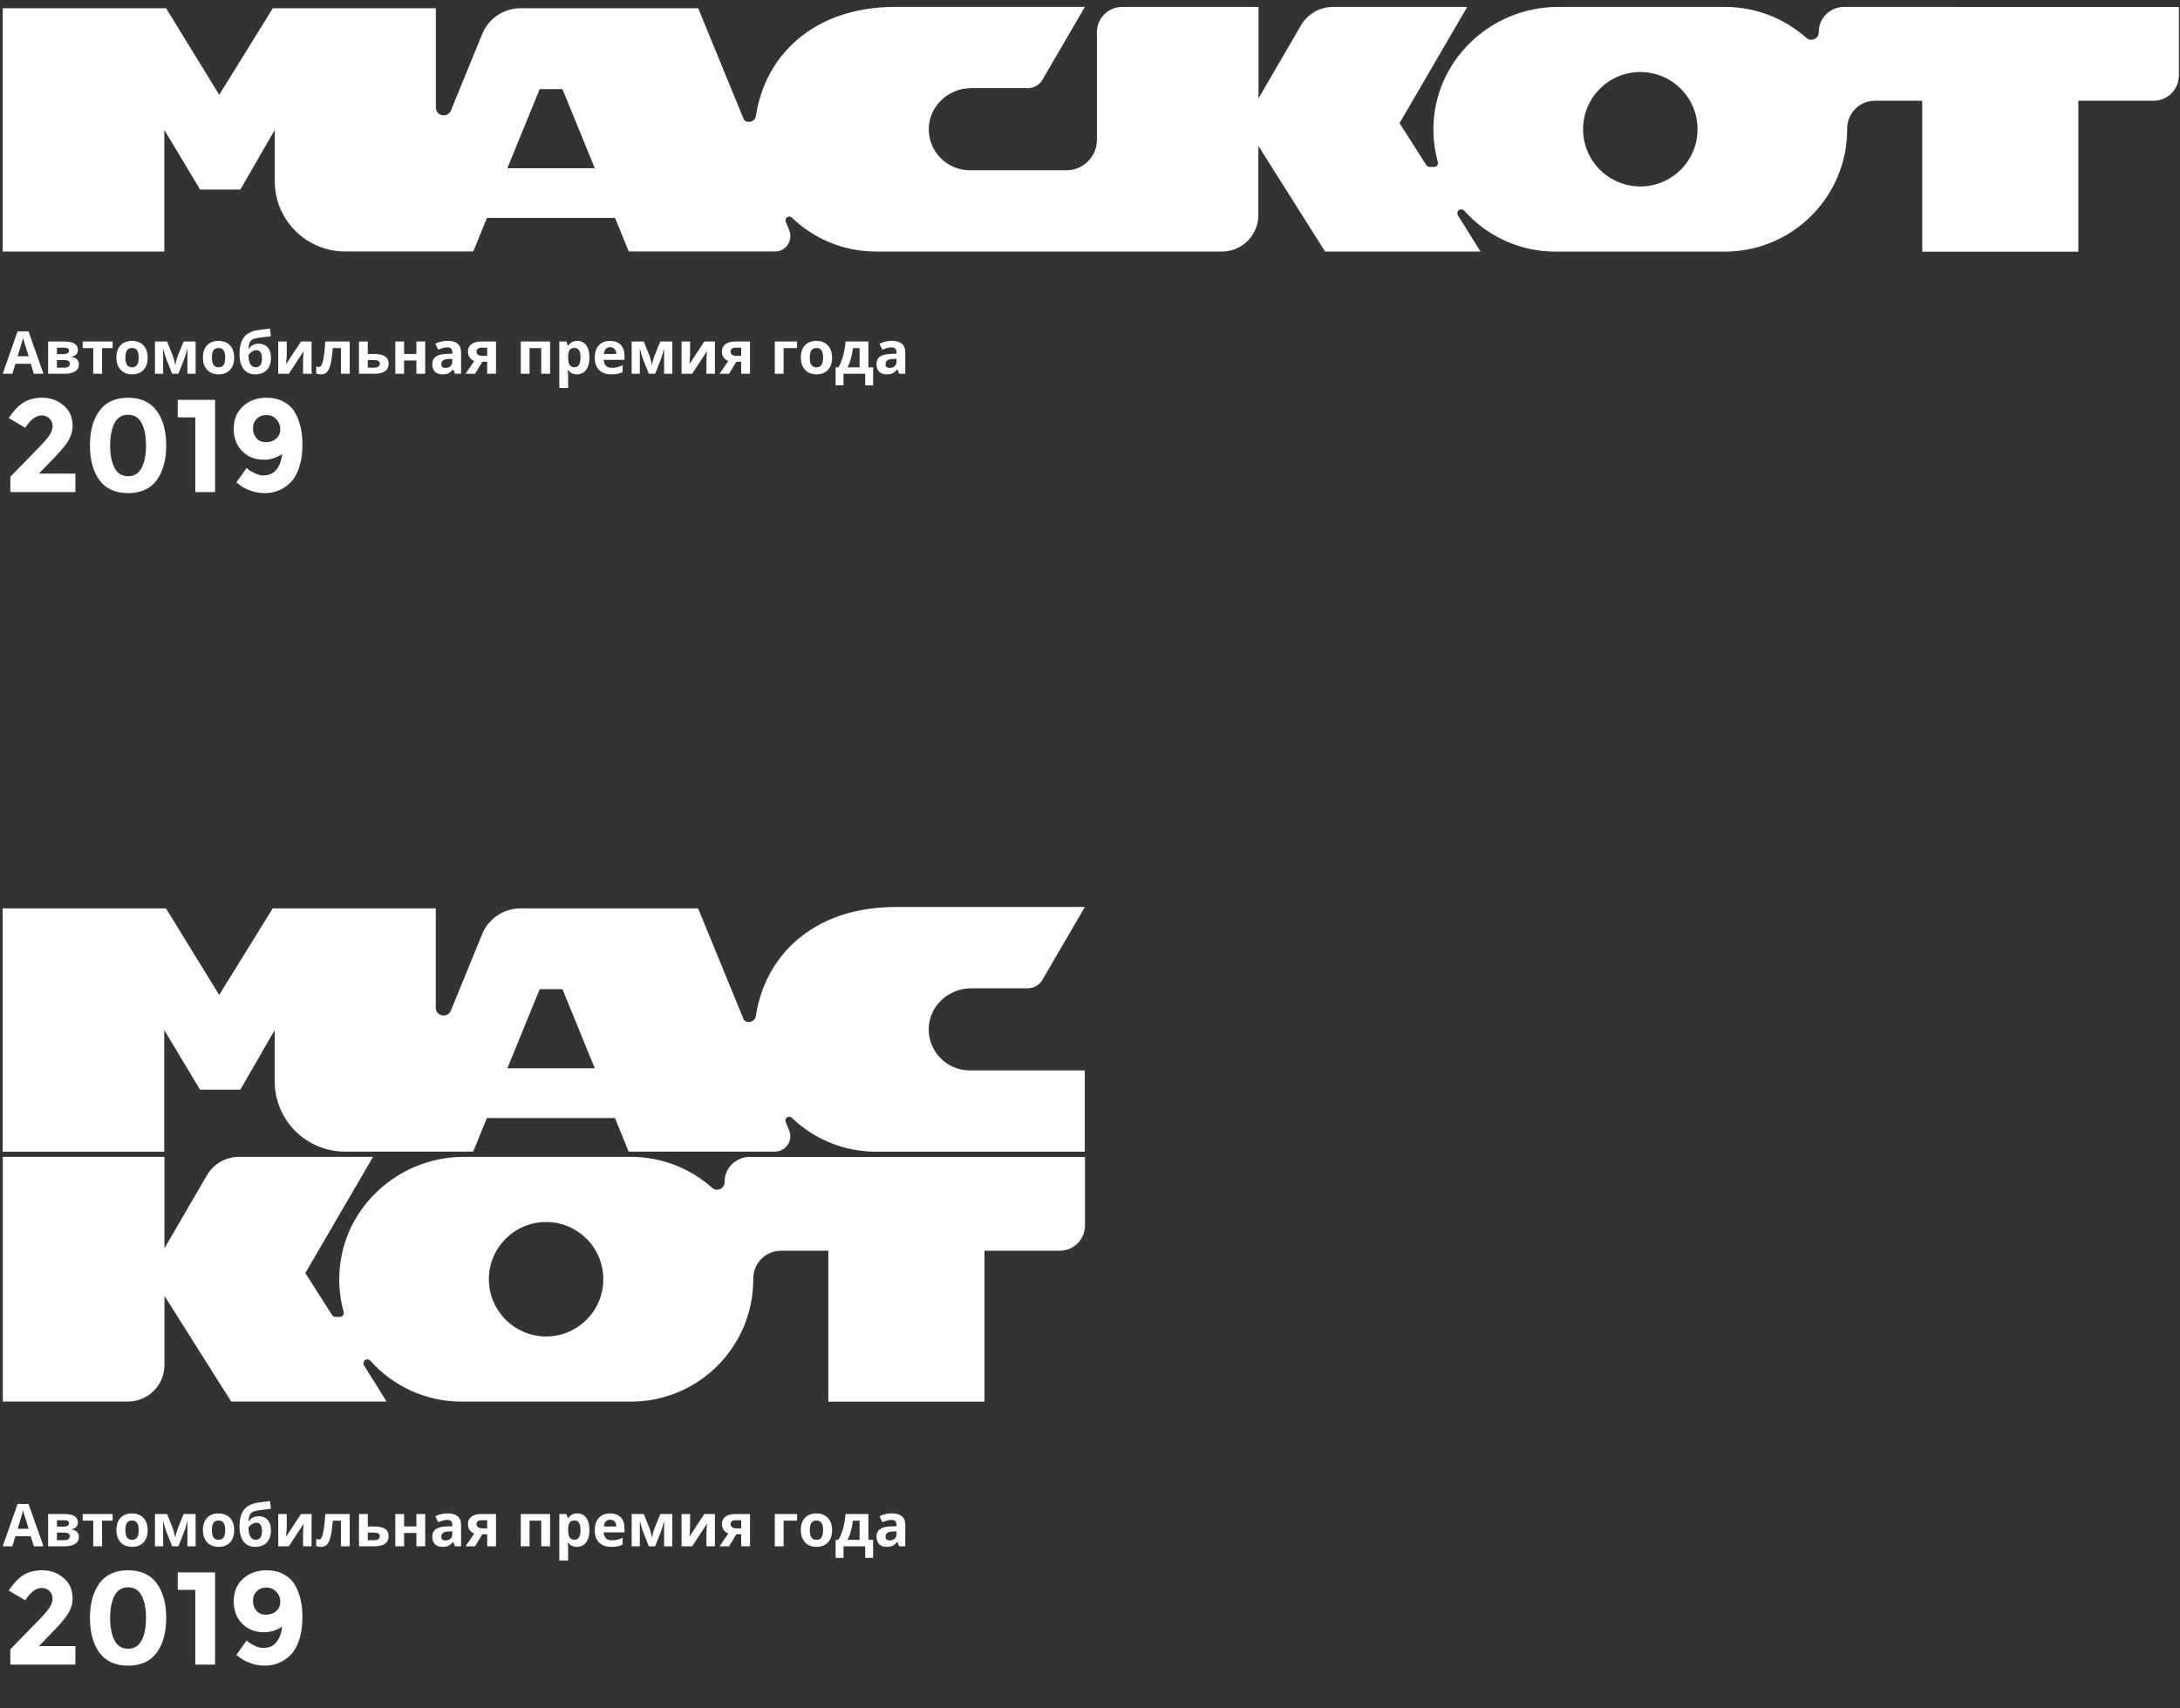
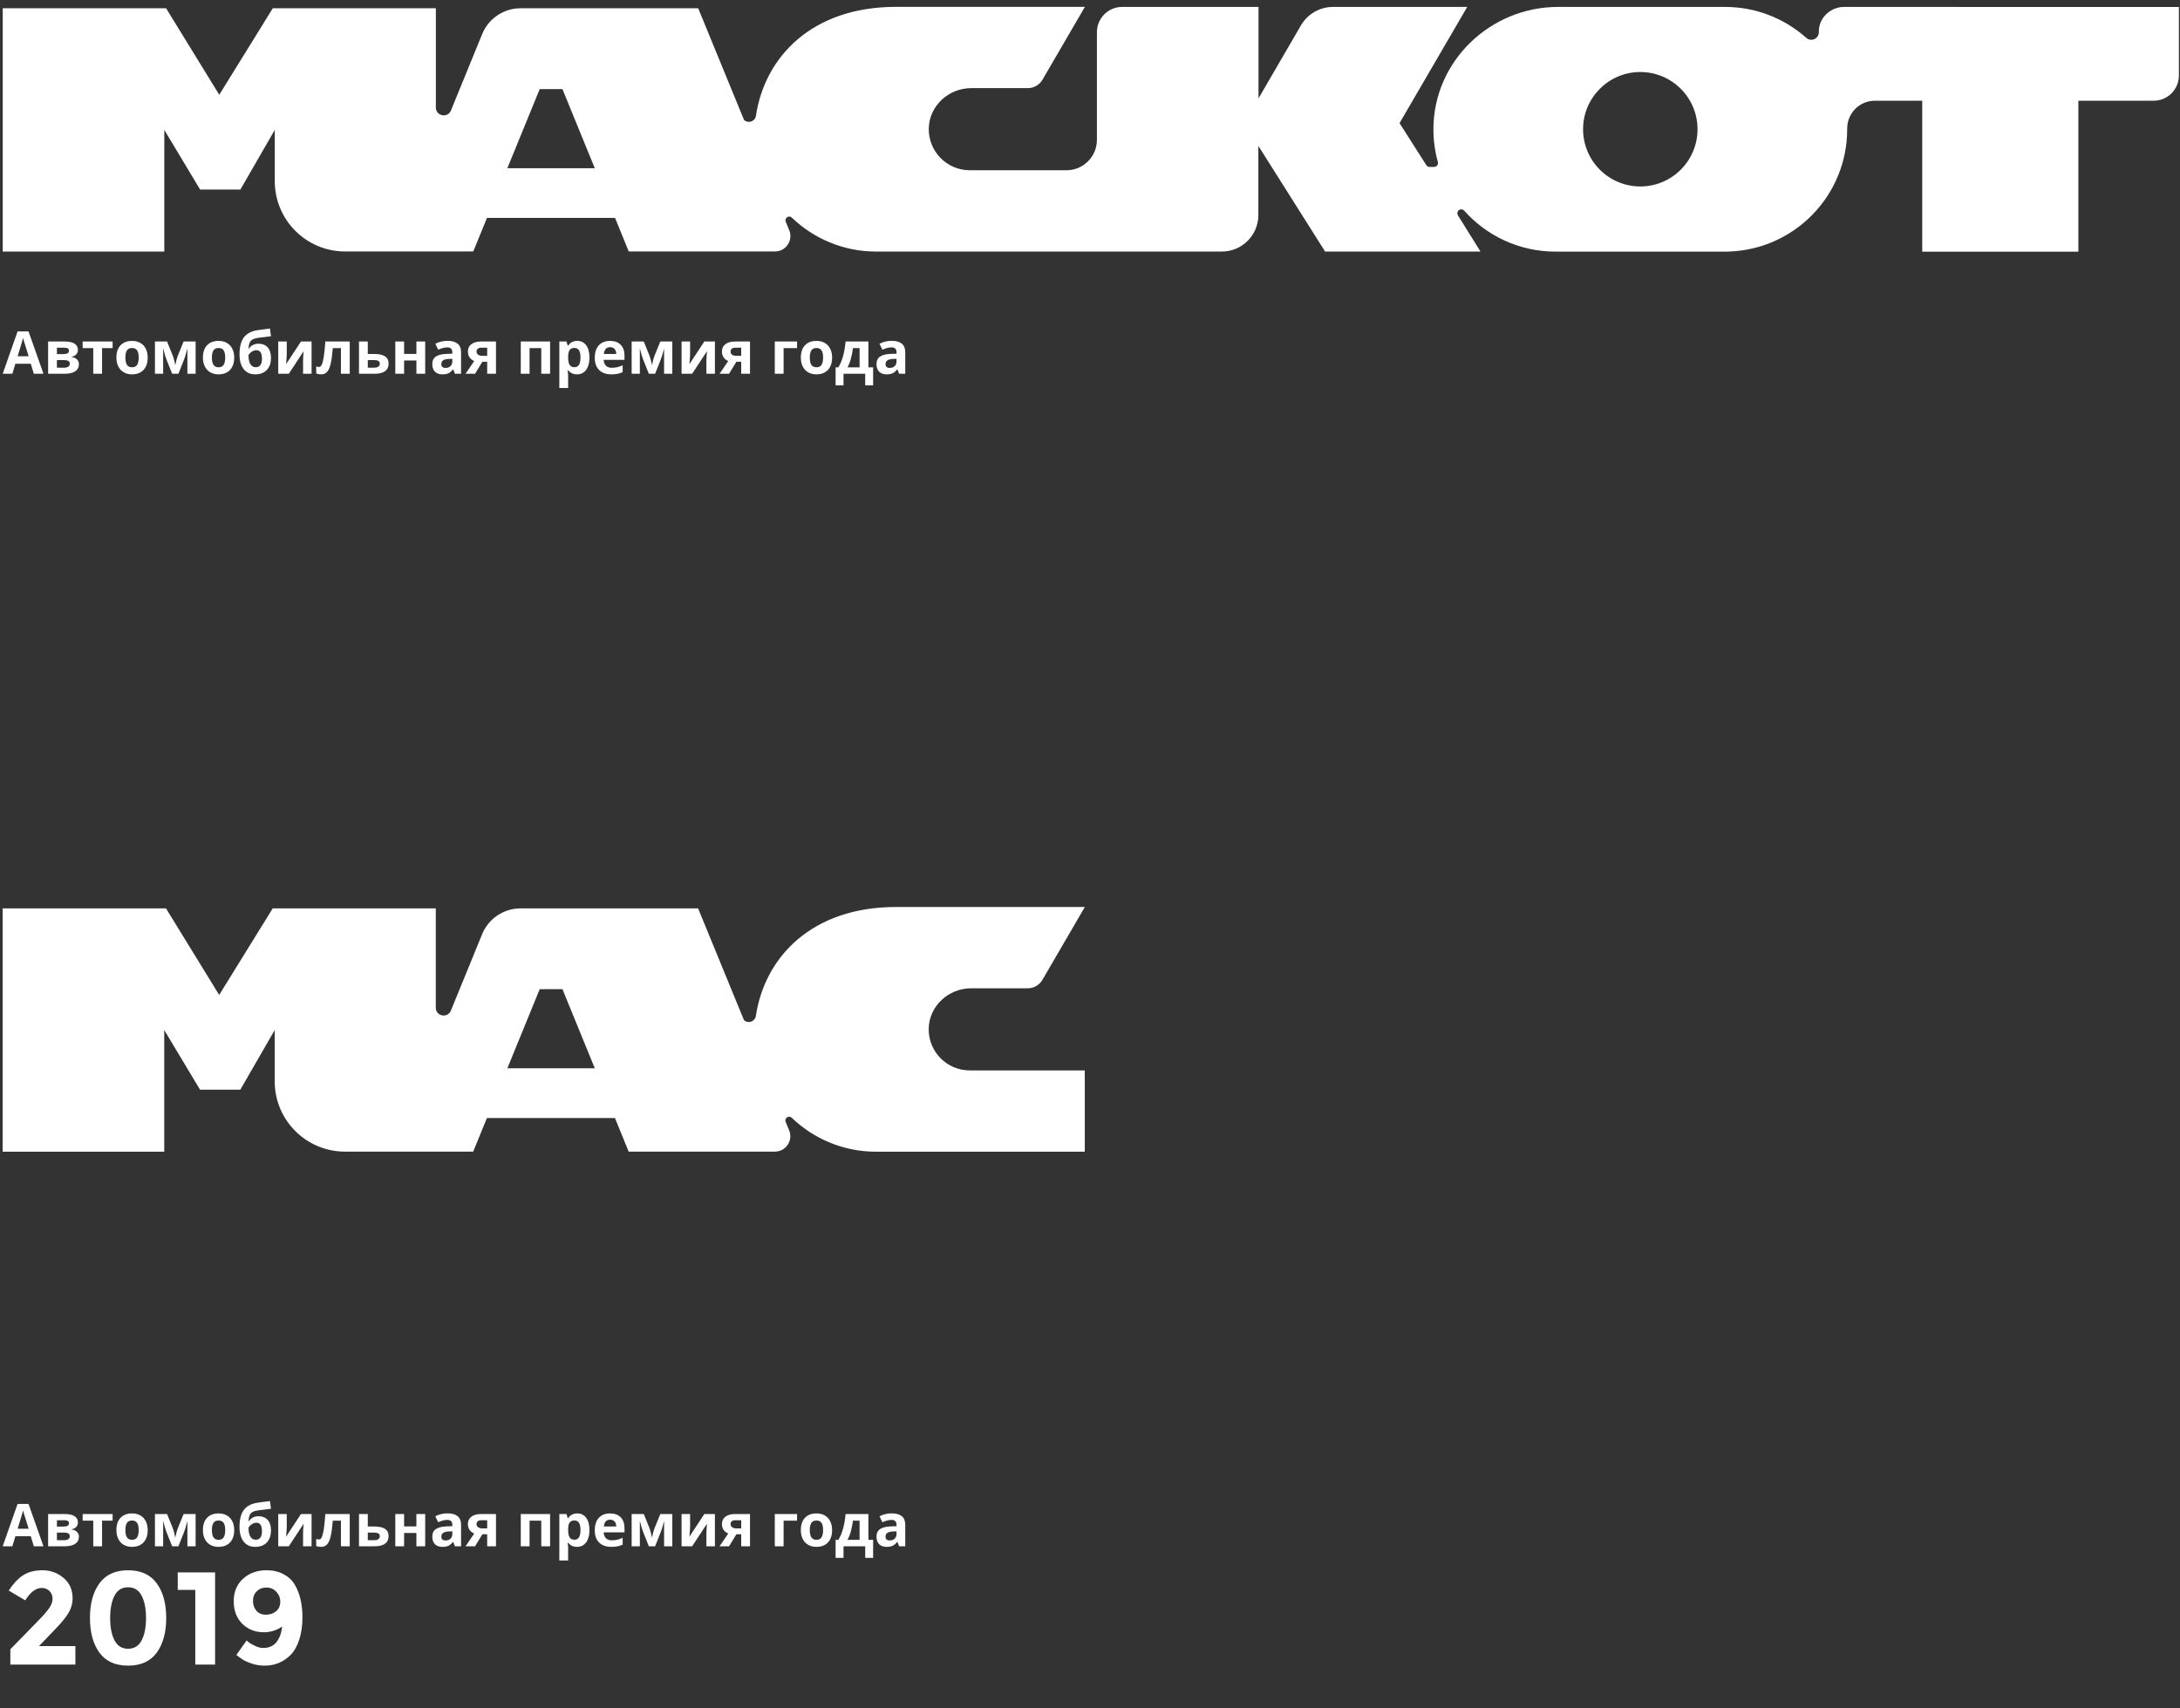
<svg xmlns="http://www.w3.org/2000/svg" width="296" height="232" viewBox="0 0 296 232" fill="none">
  <rect x="0" y="0" width="296" height="232" fill="#333333" stroke="none" />
  <path d="M250.4 0.94C248.51 0.94 246.92 2.46 246.96 4.35C246.98 5.25 245.92 5.74 245.26 5.14C242.32 2.53 238.46 0.94 234.22 0.94H233.24H220.09H211.57C202.33 0.94 194.61 8.34 194.63 17.59C194.63 19.11 194.84 20.58 195.23 21.98C195.33 22.33 195.08 22.67 194.72 22.67H194.11C193.93 22.67 193.76 22.58 193.66 22.42L190.03 16.72L199.22 0.94H181C179.2 0.94 177.54 1.9 176.64 3.45L170.88 13.36V0.94H152.37C150.47 0.94 148.94 2.48 148.94 4.37V18.99C148.94 21.27 147.09 23.12 144.81 23.12H134.38H131.68C128.57 23.12 126.05 20.57 126.11 17.44C126.17 14.37 128.8 11.97 131.87 11.97H135.89H139.55C140.38 11.97 141.14 11.53 141.55 10.82L147.31 0.93H128.32H121.66C110.26 0.93 103.84 7.72 102.64 15.73C102.52 16.5 101.58 16.83 101.02 16.28L94.8 1.12H70.69C68.4 1.12 66.33 2.51 65.47 4.63L61.23 15C60.79 16.08 59.18 15.77 59.18 14.6V1.12H37.04L29.77 12.87L22.55 1.12H0.37V34.16H22.31V17.64L27.17 25.74H32.64L37.31 17.64C37.31 17.64 37.31 20.95 37.31 24.61C37.31 29.88 41.59 34.15 46.86 34.15H64.26L66.12 29.59H83.51L85.37 34.15H105.22C106.71 34.15 107.73 32.64 107.16 31.26L106.69 30.12C106.48 29.61 107.12 29.17 107.51 29.55C110.48 32.4 114.51 34.16 118.95 34.16H119.28C119.34 34.16 119.39 34.16 119.45 34.16H165.9C168.64 34.16 170.86 31.94 170.86 29.2V19.81L179.92 34.16H201.02L197.96 29.25C197.73 28.89 197.99 28.43 198.41 28.43C198.56 28.43 198.7 28.5 198.81 28.61C201.85 32.02 206.28 34.17 211.21 34.17H211.98H225.34H234.19C234.21 34.17 234.22 34.17 234.24 34.17H234.72L234.73 34.16C243.66 33.88 250.81 26.55 250.81 17.56V17.45C250.81 15.37 252.49 13.68 254.57 13.68H261V34.18H282.2V13.68H292.42C294.32 13.68 295.85 12.14 295.85 10.25V0.95L250.4 0.94ZM68.89 22.84L73.28 12.1H76.37L80.76 22.84H68.89ZM222.72 25.32C218.43 25.32 214.95 21.84 214.95 17.55C214.95 13.26 218.43 9.78 222.72 9.78C227.01 9.78 230.49 13.26 230.49 17.55C230.49 21.84 227.01 25.32 222.72 25.32Z" fill="white" />
  <path d="M147.32 145.36H134.37H131.67C128.56 145.36 126.04 142.81 126.1 139.68C126.16 136.61 128.79 134.21 131.86 134.21H135.88H139.54C140.37 134.21 141.13 133.77 141.54 133.06L147.3 123.17H128.31H121.65C110.25 123.17 103.83 129.96 102.63 137.97C102.51 138.74 101.57 139.07 101.01 138.52L94.79 123.36H70.68C68.39 123.36 66.32 124.75 65.46 126.87L61.22 137.24C60.78 138.32 59.17 138.01 59.17 136.84V123.36H37.03L29.76 135.11L22.54 123.36H0.36V156.4H22.3V139.88L27.16 147.98H32.63L37.3 139.88C37.3 139.88 37.3 143.19 37.3 146.85C37.3 152.12 41.58 156.39 46.85 156.39H64.25L66.11 151.83H83.5L85.36 156.39H105.21C106.7 156.39 107.72 154.88 107.15 153.5L106.68 152.36C106.47 151.85 107.11 151.41 107.5 151.79C110.47 154.64 114.5 156.4 118.94 156.4H119.27C119.33 156.4 119.38 156.4 119.44 156.4H147.29V145.36H147.32ZM68.89 145.07L73.28 134.33H76.37L80.76 145.07H68.89Z" fill="white" />
-   <path d="M101.83 157.1C99.94 157.1 98.35 158.62 98.39 160.51C98.41 161.41 97.35 161.9 96.69 161.3C93.75 158.69 89.89 157.1 85.65 157.1H84.67H71.52H63C53.76 157.1 46.04 164.5 46.06 173.75C46.06 175.27 46.27 176.74 46.66 178.14C46.76 178.49 46.51 178.83 46.15 178.83H45.54C45.36 178.83 45.19 178.74 45.09 178.58L41.46 172.88L50.65 157.1H32.45C30.65 157.1 28.99 158.06 28.09 159.61L22.33 169.52V157.1H0.38V179.29V190.33H17.37C20.11 190.33 22.33 188.11 22.33 185.37V175.98L31.39 190.33H52.49L49.43 185.42C49.2 185.06 49.46 184.6 49.88 184.6C50.03 184.6 50.17 184.67 50.28 184.78C53.32 188.19 57.75 190.34 62.68 190.34H63.45H76.81H85.66C85.68 190.34 85.69 190.34 85.71 190.34H86.19L86.2 190.33C95.13 190.05 102.28 182.72 102.28 173.73V173.62C102.28 171.54 103.96 169.85 106.04 169.85H112.47V190.35H133.67V169.85H143.89C145.79 169.85 147.32 168.31 147.32 166.42V157.12H101.83V157.1ZM74.15 181.49C69.86 181.49 66.38 178.01 66.38 173.72C66.38 169.43 69.86 165.95 74.15 165.95C78.44 165.95 81.92 169.43 81.92 173.72C81.92 178.01 78.44 181.49 74.15 181.49Z" fill="white" />
  <path d="M4.594 209.985L4.179 208.621H2.09L1.675 209.985H0.366L2.388 204.233H3.873L5.903 209.985H4.594ZM3.889 207.603C3.505 206.367 3.288 205.668 3.238 205.506C3.191 205.344 3.157 205.216 3.136 205.122C3.05 205.457 2.803 206.283 2.396 207.603H3.889ZM10.578 206.752C10.578 206.987 10.503 207.189 10.354 207.356C10.208 207.52 9.991 207.626 9.704 207.673V207.705C10.015 207.741 10.26 207.848 10.441 208.026C10.623 208.201 10.715 208.418 10.715 208.676C10.715 209.102 10.548 209.427 10.213 209.652C9.879 209.874 9.401 209.985 8.779 209.985H6.534V205.604H8.779C9.38 205.604 9.829 205.702 10.127 205.898C10.428 206.091 10.578 206.376 10.578 206.752ZM9.477 208.614C9.477 208.441 9.41 208.317 9.277 208.241C9.144 208.163 8.944 208.124 8.677 208.124H7.729V209.158H8.701C8.954 209.158 9.146 209.111 9.277 209.017C9.41 208.921 9.477 208.786 9.477 208.614ZM9.367 206.846C9.367 206.58 9.155 206.447 8.732 206.447H7.729V207.313H8.595C8.848 207.313 9.04 207.276 9.171 207.203C9.302 207.13 9.367 207.011 9.367 206.846ZM15.292 205.604V206.502H13.857V209.985H12.662V206.502H11.224V205.604H15.292ZM17.024 207.787C17.024 208.22 17.094 208.548 17.235 208.77C17.379 208.992 17.611 209.103 17.933 209.103C18.252 209.103 18.48 208.994 18.619 208.774C18.76 208.552 18.83 208.223 18.83 207.787C18.83 207.353 18.76 207.028 18.619 206.811C18.477 206.594 18.246 206.486 17.925 206.486C17.606 206.486 17.376 206.594 17.235 206.811C17.094 207.025 17.024 207.351 17.024 207.787ZM20.053 207.787C20.053 208.5 19.865 209.058 19.488 209.46C19.112 209.862 18.588 210.063 17.917 210.063C17.497 210.063 17.125 209.972 16.804 209.789C16.483 209.604 16.236 209.339 16.064 208.994C15.891 208.649 15.805 208.247 15.805 207.787C15.805 207.071 15.992 206.515 16.365 206.118C16.739 205.72 17.264 205.522 17.941 205.522C18.361 205.522 18.732 205.613 19.053 205.796C19.375 205.979 19.622 206.242 19.794 206.584C19.966 206.926 20.053 207.327 20.053 207.787ZM26.561 209.985H25.445V206.533L25.382 206.776C25.241 207.327 25.114 207.744 25.002 208.026L24.226 209.985H23.376L22.588 208.01C22.476 207.723 22.355 207.319 22.227 206.799L22.153 206.533V209.985H21.04V205.604H22.686L23.438 207.473C23.517 207.674 23.588 207.906 23.654 208.167C23.722 208.428 23.767 208.652 23.791 208.837C23.877 208.445 23.944 208.164 23.991 207.995C24.04 207.822 24.094 207.664 24.151 207.52C24.209 207.377 24.469 206.738 24.931 205.604H26.561V209.985ZM28.771 207.787C28.771 208.22 28.842 208.548 28.983 208.77C29.127 208.992 29.359 209.103 29.68 209.103C29.999 209.103 30.228 208.994 30.366 208.774C30.507 208.552 30.578 208.223 30.578 207.787C30.578 207.353 30.507 207.028 30.366 206.811C30.225 206.594 29.994 206.486 29.673 206.486C29.354 206.486 29.124 206.594 28.983 206.811C28.842 207.025 28.771 207.351 28.771 207.787ZM31.8 207.787C31.8 208.5 31.612 209.058 31.236 209.46C30.86 209.862 30.336 210.063 29.665 210.063C29.244 210.063 28.873 209.972 28.552 209.789C28.231 209.604 27.984 209.339 27.811 208.994C27.639 208.649 27.553 208.247 27.553 207.787C27.553 207.071 27.739 206.515 28.113 206.118C28.487 205.72 29.012 205.522 29.688 205.522C30.109 205.522 30.48 205.613 30.801 205.796C31.122 205.979 31.369 206.242 31.542 206.584C31.714 206.926 31.8 207.327 31.8 207.787ZM32.521 207.36C32.521 206.354 32.712 205.591 33.093 205.071C33.477 204.549 34.076 204.218 34.888 204.08C35.173 204.03 35.459 203.99 35.746 203.958C36.036 203.924 36.339 203.887 36.655 203.845L36.792 204.891C36.129 204.967 35.622 205.028 35.272 205.075C34.925 205.122 34.669 205.174 34.504 205.232C34.34 205.287 34.204 205.366 34.097 205.471C33.992 205.575 33.911 205.714 33.854 205.886C33.796 206.056 33.758 206.283 33.74 206.568H33.799C33.937 206.354 34.12 206.189 34.347 206.074C34.575 205.959 34.819 205.902 35.08 205.902C35.621 205.902 36.041 206.068 36.342 206.4C36.642 206.729 36.792 207.202 36.792 207.818C36.792 208.529 36.602 209.081 36.22 209.476C35.842 209.868 35.318 210.063 34.649 210.063C33.98 210.063 33.458 209.824 33.082 209.346C32.708 208.866 32.521 208.203 32.521 207.36ZM34.72 209.096C35.286 209.096 35.57 208.705 35.57 207.924C35.57 207.164 35.314 206.784 34.802 206.784C34.661 206.784 34.52 206.816 34.379 206.882C34.24 206.947 34.112 207.033 33.995 207.14C33.88 207.245 33.795 207.351 33.74 207.458C33.74 207.988 33.825 208.394 33.995 208.676C34.164 208.956 34.406 209.096 34.72 209.096ZM38.936 205.604V207.336C38.936 207.519 38.906 207.966 38.846 208.676L40.868 205.604H42.306V209.985H41.15V208.237C41.15 207.927 41.176 207.488 41.228 206.921L39.214 209.985H37.78V205.604H38.936ZM47.486 209.985H46.291V206.502H45.19C45.106 207.481 45.004 208.213 44.884 208.696C44.764 209.177 44.603 209.525 44.402 209.742C44.204 209.956 43.943 210.063 43.619 210.063C43.342 210.063 43.114 210.022 42.937 209.938V208.982C43.065 209.034 43.193 209.06 43.321 209.06C43.47 209.06 43.594 208.953 43.693 208.739C43.795 208.525 43.885 208.168 43.963 207.669C44.044 207.168 44.114 206.479 44.171 205.604H47.486V209.985ZM49.939 207.297H50.782C51.456 207.297 51.955 207.404 52.279 207.618C52.602 207.833 52.764 208.156 52.764 208.59C52.764 209.52 52.119 209.985 50.829 209.985H48.744V205.604H49.939V207.297ZM51.569 208.606C51.569 208.436 51.501 208.313 51.365 208.237C51.23 208.162 51.027 208.124 50.758 208.124H49.939V209.158H50.774C51.304 209.158 51.569 208.974 51.569 208.606ZM54.869 205.604V207.289H56.538V205.604H57.733V209.985H56.538V208.179H54.869V209.985H53.673V205.604H54.869ZM61.769 209.985L61.538 209.389H61.507C61.305 209.643 61.098 209.819 60.883 209.918C60.672 210.015 60.395 210.063 60.053 210.063C59.632 210.063 59.3 209.943 59.057 209.703C58.817 209.463 58.697 209.12 58.697 208.676C58.697 208.211 58.859 207.869 59.183 207.65C59.509 207.428 60.001 207.305 60.656 207.281L61.416 207.258V207.066C61.416 206.622 61.189 206.4 60.735 206.4C60.385 206.4 59.973 206.505 59.5 206.717L59.105 205.91C59.609 205.646 60.168 205.514 60.782 205.514C61.369 205.514 61.82 205.642 62.133 205.898C62.447 206.154 62.604 206.543 62.604 207.066V209.985H61.769ZM61.416 207.955L60.954 207.971C60.607 207.981 60.348 208.044 60.178 208.159C60.008 208.274 59.923 208.449 59.923 208.684C59.923 209.021 60.117 209.19 60.503 209.19C60.78 209.19 61.001 209.11 61.166 208.951C61.333 208.791 61.416 208.58 61.416 208.316V207.955ZM64.504 209.985H63.211L64.391 208.253C64.108 208.136 63.894 207.966 63.748 207.744C63.604 207.522 63.532 207.26 63.532 206.96C63.532 206.537 63.69 206.205 64.007 205.965C64.325 205.724 64.759 205.604 65.308 205.604H67.345V209.985H66.15V208.355H65.492L64.504 209.985ZM64.704 206.968C64.704 207.151 64.776 207.294 64.92 207.399C65.063 207.501 65.251 207.552 65.484 207.552H66.15V206.447H65.331C65.135 206.447 64.981 206.495 64.869 206.592C64.759 206.686 64.704 206.811 64.704 206.968ZM74.692 205.604V209.985H73.493V206.502H71.906V209.985H70.711V205.604H74.692ZM78.352 210.063C77.838 210.063 77.434 209.877 77.141 209.503H77.079C77.121 209.869 77.141 210.08 77.141 210.138V211.913H75.946V205.604H76.918L77.087 206.172H77.141C77.421 205.739 77.835 205.522 78.383 205.522C78.901 205.522 79.306 205.722 79.598 206.121C79.891 206.521 80.037 207.076 80.037 207.787C80.037 208.254 79.968 208.661 79.829 209.005C79.694 209.35 79.499 209.613 79.246 209.793C78.992 209.973 78.694 210.063 78.352 210.063ZM77.999 206.478C77.704 206.478 77.489 206.569 77.353 206.752C77.217 206.933 77.147 207.232 77.141 207.65V207.779C77.141 208.249 77.211 208.586 77.349 208.79C77.49 208.994 77.712 209.096 78.015 209.096C78.551 209.096 78.819 208.654 78.819 207.771C78.819 207.34 78.752 207.017 78.619 206.803C78.488 206.586 78.282 206.478 77.999 206.478ZM82.839 206.372C82.585 206.372 82.387 206.453 82.243 206.615C82.1 206.775 82.017 207.002 81.996 207.297H83.674C83.668 207.002 83.591 206.775 83.442 206.615C83.293 206.453 83.092 206.372 82.839 206.372ZM83.007 210.063C82.302 210.063 81.751 209.869 81.354 209.48C80.957 209.09 80.758 208.539 80.758 207.826C80.758 207.092 80.941 206.525 81.307 206.125C81.675 205.723 82.183 205.522 82.831 205.522C83.45 205.522 83.932 205.698 84.277 206.051C84.622 206.404 84.794 206.891 84.794 207.513V208.092H81.969C81.982 208.432 82.083 208.697 82.271 208.888C82.459 209.079 82.723 209.174 83.062 209.174C83.326 209.174 83.576 209.147 83.811 209.092C84.046 209.037 84.291 208.949 84.547 208.829V209.754C84.338 209.858 84.115 209.935 83.877 209.985C83.64 210.037 83.35 210.063 83.007 210.063ZM91.287 209.985H90.17V206.533L90.108 206.776C89.967 207.327 89.84 207.744 89.728 208.026L88.952 209.985H88.101L87.314 208.01C87.201 207.723 87.081 207.319 86.953 206.799L86.879 206.533V209.985H85.766V205.604H87.412L88.164 207.473C88.243 207.674 88.314 207.906 88.38 208.167C88.448 208.428 88.493 208.652 88.517 208.837C88.603 208.445 88.67 208.164 88.717 207.995C88.766 207.822 88.82 207.664 88.877 207.52C88.935 207.377 89.195 206.738 89.657 205.604H91.287V209.985ZM93.701 205.604V207.336C93.701 207.519 93.671 207.966 93.611 208.676L95.633 205.604H97.071V209.985H95.915V208.237C95.915 207.927 95.941 207.488 95.993 206.921L93.979 209.985H92.545V205.604H93.701ZM98.995 209.985H97.702L98.881 208.253C98.599 208.136 98.385 207.966 98.239 207.744C98.095 207.522 98.023 207.26 98.023 206.96C98.023 206.537 98.181 206.205 98.497 205.965C98.816 205.724 99.25 205.604 99.798 205.604H101.836V209.985H100.641V208.355H99.982L98.995 209.985ZM99.195 206.968C99.195 207.151 99.267 207.294 99.41 207.399C99.554 207.501 99.742 207.552 99.975 207.552H100.641V206.447H99.822C99.626 206.447 99.472 206.495 99.359 206.592C99.25 206.686 99.195 206.811 99.195 206.968ZM108.227 205.604V206.502H106.397V209.985H105.202V205.604H108.227ZM109.955 207.787C109.955 208.22 110.025 208.548 110.167 208.77C110.31 208.992 110.543 209.103 110.864 209.103C111.183 209.103 111.411 208.994 111.55 208.774C111.691 208.552 111.761 208.223 111.761 207.787C111.761 207.353 111.691 207.028 111.55 206.811C111.409 206.594 111.178 206.486 110.856 206.486C110.537 206.486 110.308 206.594 110.167 206.811C110.025 207.025 109.955 207.351 109.955 207.787ZM112.984 207.787C112.984 208.5 112.796 209.058 112.42 209.46C112.043 209.862 111.52 210.063 110.848 210.063C110.428 210.063 110.057 209.972 109.735 209.789C109.414 209.604 109.167 209.339 108.995 208.994C108.822 208.649 108.736 208.247 108.736 207.787C108.736 207.071 108.923 206.515 109.297 206.118C109.67 205.72 110.195 205.522 110.872 205.522C111.292 205.522 111.663 205.613 111.985 205.796C112.306 205.979 112.553 206.242 112.725 206.584C112.898 206.926 112.984 207.327 112.984 207.787ZM116.714 209.111V206.502H115.817C115.752 206.987 115.662 207.449 115.547 207.885C115.434 208.321 115.278 208.73 115.076 209.111H116.714ZM118.552 211.556H117.478V209.985H114.532V211.556H113.458V209.111H113.826C114.077 208.722 114.287 208.231 114.457 207.638C114.627 207.045 114.746 206.367 114.814 205.604H117.91V209.111H118.552V211.556ZM122.083 209.985L121.852 209.389H121.82C121.619 209.643 121.411 209.819 121.197 209.918C120.986 210.015 120.709 210.063 120.366 210.063C119.946 210.063 119.614 209.943 119.371 209.703C119.131 209.463 119.011 209.12 119.011 208.676C119.011 208.211 119.173 207.869 119.497 207.65C119.823 207.428 120.314 207.305 120.97 207.281L121.73 207.258V207.066C121.73 206.622 121.503 206.4 121.048 206.4C120.698 206.4 120.287 206.505 119.814 206.717L119.418 205.91C119.922 205.646 120.481 205.514 121.095 205.514C121.683 205.514 122.134 205.642 122.447 205.898C122.761 206.154 122.917 206.543 122.917 207.066V209.985H122.083ZM121.73 207.955L121.268 207.971C120.92 207.981 120.662 208.044 120.492 208.159C120.322 208.274 120.237 208.449 120.237 208.684C120.237 209.021 120.43 209.19 120.817 209.19C121.094 209.19 121.315 209.11 121.479 208.951C121.646 208.791 121.73 208.58 121.73 208.316V207.955Z" fill="white" />
  <path d="M5.077 220.209C5.817 219.457 6.343 218.859 6.653 218.418C6.976 217.964 7.137 217.528 7.137 217.11C7.137 216.692 7 216.346 6.725 216.071C6.45 215.785 6.098 215.641 5.668 215.641C4.88 215.641 4.134 216.202 3.429 217.325L1.19 215.999C1.775 215.092 2.414 214.405 3.107 213.94C3.811 213.474 4.701 213.241 5.776 213.241C6.862 213.241 7.812 213.587 8.624 214.28C9.448 214.961 9.86 215.892 9.86 217.074C9.86 217.719 9.692 218.34 9.358 218.937C9.036 219.522 8.433 220.275 7.549 221.194L5.292 223.541H10.236V226.048H1.405V223.97L5.077 220.209ZM15.546 216.698C15.152 217.462 14.955 218.471 14.955 219.725C14.955 220.979 15.152 221.988 15.546 222.752C15.94 223.517 16.555 223.899 17.391 223.899C18.227 223.899 18.842 223.517 19.236 222.752C19.63 221.988 19.827 220.979 19.827 219.725C19.827 218.471 19.63 217.462 19.236 216.698C18.842 215.934 18.227 215.552 17.391 215.552C16.555 215.552 15.94 215.934 15.546 216.698ZM17.391 226.192C15.66 226.192 14.364 225.606 13.504 224.436C12.644 223.254 12.214 221.684 12.214 219.725C12.214 217.755 12.644 216.185 13.504 215.014C14.364 213.832 15.66 213.241 17.391 213.241C19.123 213.241 20.418 213.832 21.278 215.014C22.138 216.185 22.568 217.755 22.568 219.725C22.568 221.684 22.138 223.254 21.278 224.436C20.418 225.606 19.123 226.192 17.391 226.192ZM24.134 213.528H29.203V226.048H26.516V215.91H24.134V213.528ZM35.729 223.791C36.505 223.791 37.102 223.535 37.52 223.021C37.95 222.496 38.212 221.785 38.308 220.89C37.544 221.403 36.72 221.66 35.836 221.66C34.666 221.66 33.687 221.278 32.899 220.513C32.122 219.737 31.734 218.716 31.734 217.45C31.734 216.185 32.152 215.17 32.988 214.405C33.836 213.629 34.899 213.241 36.176 213.241C37.06 213.241 37.824 213.414 38.469 213.76C39.126 214.095 39.639 214.566 40.01 215.176C40.714 216.358 41.066 217.838 41.066 219.618C41.066 220.764 40.923 221.773 40.637 222.645C40.362 223.505 39.986 224.185 39.508 224.687C38.529 225.69 37.341 226.192 35.944 226.192C35.358 226.192 34.797 226.108 34.26 225.941C33.722 225.762 33.316 225.588 33.042 225.421C32.767 225.242 32.451 225.015 32.093 224.741L33.49 222.77C33.573 222.842 33.681 222.937 33.812 223.057C33.955 223.164 34.224 223.314 34.618 223.505C35.012 223.696 35.382 223.791 35.729 223.791ZM36.105 219.277C36.666 219.277 37.132 219.116 37.502 218.794C37.872 218.471 38.057 218.047 38.057 217.522C38.057 216.997 37.878 216.543 37.52 216.161C37.162 215.779 36.714 215.587 36.176 215.587C35.639 215.587 35.197 215.761 34.851 216.107C34.517 216.441 34.349 216.871 34.349 217.397C34.349 217.922 34.505 218.37 34.815 218.74C35.126 219.098 35.556 219.277 36.105 219.277Z" fill="white" />
  <path d="M4.594 50.758L4.179 49.394H2.09L1.675 50.758H0.366L2.388 45.005H3.873L5.903 50.758H4.594ZM3.889 48.375C3.505 47.139 3.288 46.441 3.238 46.279C3.191 46.117 3.157 45.989 3.136 45.895C3.05 46.229 2.803 47.056 2.396 48.375H3.889ZM10.578 47.525C10.578 47.76 10.503 47.961 10.354 48.128C10.208 48.293 9.991 48.399 9.704 48.446V48.477C10.015 48.514 10.26 48.621 10.441 48.798C10.623 48.973 10.715 49.19 10.715 49.449C10.715 49.875 10.548 50.2 10.213 50.425C9.879 50.647 9.401 50.758 8.779 50.758H6.534V46.377H8.779C9.38 46.377 9.829 46.475 10.127 46.671C10.428 46.864 10.578 47.149 10.578 47.525ZM9.477 49.386C9.477 49.214 9.41 49.09 9.277 49.014C9.144 48.935 8.944 48.896 8.677 48.896H7.729V49.931H8.701C8.954 49.931 9.146 49.884 9.277 49.79C9.41 49.693 9.477 49.559 9.477 49.386ZM9.367 47.619C9.367 47.352 9.155 47.219 8.732 47.219H7.729V48.085H8.595C8.848 48.085 9.04 48.049 9.171 47.975C9.302 47.902 9.367 47.783 9.367 47.619ZM15.292 46.377V47.274H13.857V50.758H12.662V47.274H11.224V46.377H15.292ZM17.024 48.559C17.024 48.993 17.094 49.321 17.235 49.543C17.379 49.765 17.611 49.876 17.933 49.876C18.252 49.876 18.48 49.766 18.619 49.547C18.76 49.325 18.83 48.995 18.83 48.559C18.83 48.126 18.76 47.8 18.619 47.584C18.477 47.367 18.246 47.258 17.925 47.258C17.606 47.258 17.376 47.367 17.235 47.584C17.094 47.798 17.024 48.123 17.024 48.559ZM20.053 48.559C20.053 49.273 19.865 49.83 19.488 50.233C19.112 50.635 18.588 50.836 17.917 50.836C17.497 50.836 17.125 50.745 16.804 50.562C16.483 50.376 16.236 50.111 16.064 49.766C15.891 49.421 15.805 49.019 15.805 48.559C15.805 47.843 15.992 47.287 16.365 46.89C16.739 46.493 17.264 46.294 17.941 46.294C18.361 46.294 18.732 46.386 19.053 46.569C19.375 46.752 19.622 47.014 19.794 47.356C19.966 47.699 20.053 48.099 20.053 48.559ZM26.561 50.758H25.445V47.305L25.382 47.548C25.241 48.099 25.114 48.516 25.002 48.798L24.226 50.758H23.376L22.588 48.783C22.476 48.495 22.355 48.092 22.227 47.572L22.153 47.305V50.758H21.04V46.377H22.686L23.438 48.246C23.517 48.447 23.588 48.678 23.654 48.939C23.722 49.201 23.767 49.424 23.791 49.609C23.877 49.218 23.944 48.937 23.991 48.767C24.04 48.595 24.094 48.437 24.151 48.293C24.209 48.149 24.469 47.51 24.931 46.377H26.561V50.758ZM28.771 48.559C28.771 48.993 28.842 49.321 28.983 49.543C29.127 49.765 29.359 49.876 29.68 49.876C29.999 49.876 30.228 49.766 30.366 49.547C30.507 49.325 30.578 48.995 30.578 48.559C30.578 48.126 30.507 47.8 30.366 47.584C30.225 47.367 29.994 47.258 29.673 47.258C29.354 47.258 29.124 47.367 28.983 47.584C28.842 47.798 28.771 48.123 28.771 48.559ZM31.8 48.559C31.8 49.273 31.612 49.83 31.236 50.233C30.86 50.635 30.336 50.836 29.665 50.836C29.244 50.836 28.873 50.745 28.552 50.562C28.231 50.376 27.984 50.111 27.811 49.766C27.639 49.421 27.553 49.019 27.553 48.559C27.553 47.843 27.739 47.287 28.113 46.89C28.487 46.493 29.012 46.294 29.688 46.294C30.109 46.294 30.48 46.386 30.801 46.569C31.122 46.752 31.369 47.014 31.542 47.356C31.714 47.699 31.8 48.099 31.8 48.559ZM32.521 48.132C32.521 47.126 32.712 46.364 33.093 45.844C33.477 45.321 34.076 44.991 34.888 44.852C35.173 44.803 35.459 44.762 35.746 44.731C36.036 44.697 36.339 44.659 36.655 44.617L36.792 45.663C36.129 45.739 35.622 45.801 35.272 45.848C34.925 45.895 34.669 45.947 34.504 46.004C34.34 46.059 34.204 46.139 34.097 46.243C33.992 46.348 33.911 46.486 33.854 46.659C33.796 46.829 33.758 47.056 33.74 47.341H33.799C33.937 47.126 34.12 46.962 34.347 46.847C34.575 46.732 34.819 46.675 35.08 46.675C35.621 46.675 36.041 46.84 36.342 47.172C36.642 47.501 36.792 47.974 36.792 48.591C36.792 49.301 36.602 49.854 36.22 50.248C35.842 50.64 35.318 50.836 34.649 50.836C33.98 50.836 33.458 50.597 33.082 50.119C32.708 49.638 32.521 48.976 32.521 48.132ZM34.72 49.868C35.286 49.868 35.57 49.477 35.57 48.696C35.57 47.936 35.314 47.556 34.802 47.556C34.661 47.556 34.52 47.589 34.379 47.654C34.24 47.719 34.112 47.806 33.995 47.913C33.88 48.017 33.795 48.123 33.74 48.23C33.74 48.76 33.825 49.167 33.995 49.449C34.164 49.728 34.406 49.868 34.72 49.868ZM38.936 46.377V48.109C38.936 48.291 38.906 48.738 38.846 49.449L40.868 46.377H42.306V50.758H41.15V49.01C41.15 48.699 41.176 48.26 41.228 47.693L39.214 50.758H37.78V46.377H38.936ZM47.486 50.758H46.291V47.274H45.19C45.106 48.254 45.004 48.985 44.884 49.468C44.764 49.949 44.603 50.298 44.402 50.515C44.204 50.729 43.943 50.836 43.619 50.836C43.342 50.836 43.114 50.794 42.937 50.711V49.754C43.065 49.807 43.193 49.833 43.321 49.833C43.47 49.833 43.594 49.726 43.693 49.511C43.795 49.297 43.885 48.941 43.963 48.442C44.044 47.94 44.114 47.252 44.171 46.377H47.486V50.758ZM49.939 48.069H50.782C51.456 48.069 51.955 48.177 52.279 48.391C52.602 48.605 52.764 48.929 52.764 49.363C52.764 50.293 52.119 50.758 50.829 50.758H48.744V46.377H49.939V48.069ZM51.569 49.378C51.569 49.209 51.501 49.086 51.365 49.01C51.23 48.934 51.027 48.896 50.758 48.896H49.939V49.931H50.774C51.304 49.931 51.569 49.747 51.569 49.378ZM54.869 46.377V48.062H56.538V46.377H57.733V50.758H56.538V48.951H54.869V50.758H53.673V46.377H54.869ZM61.769 50.758L61.538 50.162H61.507C61.305 50.415 61.098 50.592 60.883 50.691C60.672 50.788 60.395 50.836 60.053 50.836C59.632 50.836 59.3 50.716 59.057 50.475C58.817 50.235 58.697 49.893 58.697 49.449C58.697 48.984 58.859 48.642 59.183 48.422C59.509 48.2 60.001 48.077 60.656 48.054L61.416 48.03V47.838C61.416 47.394 61.189 47.172 60.735 47.172C60.385 47.172 59.973 47.278 59.5 47.489L59.105 46.682C59.609 46.419 60.168 46.287 60.782 46.287C61.369 46.287 61.82 46.415 62.133 46.671C62.447 46.927 62.604 47.316 62.604 47.838V50.758H61.769ZM61.416 48.728L60.954 48.743C60.607 48.754 60.348 48.817 60.178 48.931C60.008 49.047 59.923 49.221 59.923 49.457C59.923 49.794 60.117 49.962 60.503 49.962C60.78 49.962 61.001 49.882 61.166 49.723C61.333 49.564 61.416 49.352 61.416 49.088V48.728ZM64.504 50.758H63.211L64.391 49.026C64.108 48.908 63.894 48.738 63.748 48.516C63.604 48.294 63.532 48.033 63.532 47.733C63.532 47.309 63.69 46.977 64.007 46.737C64.325 46.497 64.759 46.377 65.308 46.377H67.345V50.758H66.15V49.127H65.492L64.504 50.758ZM64.704 47.74C64.704 47.923 64.776 48.067 64.92 48.171C65.063 48.273 65.251 48.324 65.484 48.324H66.15V47.219H65.331C65.135 47.219 64.981 47.267 64.869 47.364C64.759 47.458 64.704 47.584 64.704 47.74ZM74.692 46.377V50.758H73.493V47.274H71.906V50.758H70.711V46.377H74.692ZM78.352 50.836C77.838 50.836 77.434 50.649 77.141 50.276H77.079C77.121 50.641 77.141 50.853 77.141 50.91V52.685H75.946V46.377H76.918L77.087 46.945H77.141C77.421 46.511 77.835 46.294 78.383 46.294C78.901 46.294 79.306 46.494 79.598 46.894C79.891 47.294 80.037 47.849 80.037 48.559C80.037 49.027 79.968 49.433 79.829 49.778C79.694 50.123 79.499 50.385 79.246 50.566C78.992 50.746 78.694 50.836 78.352 50.836ZM77.999 47.251C77.704 47.251 77.489 47.342 77.353 47.525C77.217 47.705 77.147 48.004 77.141 48.422V48.551C77.141 49.022 77.211 49.359 77.349 49.562C77.49 49.766 77.712 49.868 78.015 49.868C78.551 49.868 78.819 49.427 78.819 48.544C78.819 48.113 78.752 47.79 78.619 47.576C78.488 47.359 78.282 47.251 77.999 47.251ZM82.839 47.145C82.585 47.145 82.387 47.226 82.243 47.388C82.1 47.547 82.017 47.774 81.996 48.069H83.674C83.668 47.774 83.591 47.547 83.442 47.388C83.293 47.226 83.092 47.145 82.839 47.145ZM83.007 50.836C82.302 50.836 81.751 50.641 81.354 50.252C80.957 49.863 80.758 49.312 80.758 48.599C80.758 47.864 80.941 47.297 81.307 46.898C81.675 46.495 82.183 46.294 82.831 46.294C83.45 46.294 83.932 46.471 84.277 46.823C84.622 47.176 84.794 47.663 84.794 48.285V48.865H81.969C81.982 49.205 82.083 49.47 82.271 49.66C82.459 49.851 82.723 49.946 83.062 49.946C83.326 49.946 83.576 49.919 83.811 49.864C84.046 49.809 84.291 49.722 84.547 49.602V50.526C84.338 50.631 84.115 50.708 83.877 50.758C83.64 50.81 83.35 50.836 83.007 50.836ZM91.287 50.758H90.17V47.305L90.108 47.548C89.967 48.099 89.84 48.516 89.728 48.798L88.952 50.758H88.101L87.314 48.783C87.201 48.495 87.081 48.092 86.953 47.572L86.879 47.305V50.758H85.766V46.377H87.412L88.164 48.246C88.243 48.447 88.314 48.678 88.38 48.939C88.448 49.201 88.493 49.424 88.517 49.609C88.603 49.218 88.67 48.937 88.717 48.767C88.766 48.595 88.82 48.437 88.877 48.293C88.935 48.149 89.195 47.51 89.657 46.377H91.287V50.758ZM93.701 46.377V48.109C93.701 48.291 93.671 48.738 93.611 49.449L95.633 46.377H97.071V50.758H95.915V49.01C95.915 48.699 95.941 48.26 95.993 47.693L93.979 50.758H92.545V46.377H93.701ZM98.995 50.758H97.702L98.881 49.026C98.599 48.908 98.385 48.738 98.239 48.516C98.095 48.294 98.023 48.033 98.023 47.733C98.023 47.309 98.181 46.977 98.497 46.737C98.816 46.497 99.25 46.377 99.798 46.377H101.836V50.758H100.641V49.127H99.982L98.995 50.758ZM99.195 47.74C99.195 47.923 99.267 48.067 99.41 48.171C99.554 48.273 99.742 48.324 99.975 48.324H100.641V47.219H99.822C99.626 47.219 99.472 47.267 99.359 47.364C99.25 47.458 99.195 47.584 99.195 47.74ZM108.227 46.377V47.274H106.397V50.758H105.202V46.377H108.227ZM109.955 48.559C109.955 48.993 110.025 49.321 110.167 49.543C110.31 49.765 110.543 49.876 110.864 49.876C111.183 49.876 111.411 49.766 111.55 49.547C111.691 49.325 111.761 48.995 111.761 48.559C111.761 48.126 111.691 47.8 111.55 47.584C111.409 47.367 111.178 47.258 110.856 47.258C110.537 47.258 110.308 47.367 110.167 47.584C110.025 47.798 109.955 48.123 109.955 48.559ZM112.984 48.559C112.984 49.273 112.796 49.83 112.42 50.233C112.043 50.635 111.52 50.836 110.848 50.836C110.428 50.836 110.057 50.745 109.735 50.562C109.414 50.376 109.167 50.111 108.995 49.766C108.822 49.421 108.736 49.019 108.736 48.559C108.736 47.843 108.923 47.287 109.297 46.89C109.67 46.493 110.195 46.294 110.872 46.294C111.292 46.294 111.663 46.386 111.985 46.569C112.306 46.752 112.553 47.014 112.725 47.356C112.898 47.699 112.984 48.099 112.984 48.559ZM116.714 49.884V47.274H115.817C115.752 47.76 115.662 48.221 115.547 48.657C115.434 49.093 115.278 49.502 115.076 49.884H116.714ZM118.552 52.329H117.478V50.758H114.532V52.329H113.458V49.884H113.826C114.077 49.495 114.287 49.003 114.457 48.41C114.627 47.817 114.746 47.139 114.814 46.377H117.91V49.884H118.552V52.329ZM122.083 50.758L121.852 50.162H121.82C121.619 50.415 121.411 50.592 121.197 50.691C120.986 50.788 120.709 50.836 120.366 50.836C119.946 50.836 119.614 50.716 119.371 50.475C119.131 50.235 119.011 49.893 119.011 49.449C119.011 48.984 119.173 48.642 119.497 48.422C119.823 48.2 120.314 48.077 120.97 48.054L121.73 48.03V47.838C121.73 47.394 121.503 47.172 121.048 47.172C120.698 47.172 120.287 47.278 119.814 47.489L119.418 46.682C119.922 46.419 120.481 46.287 121.095 46.287C121.683 46.287 122.134 46.415 122.447 46.671C122.761 46.927 122.917 47.316 122.917 47.838V50.758H122.083ZM121.73 48.728L121.268 48.743C120.92 48.754 120.662 48.817 120.492 48.931C120.322 49.047 120.237 49.221 120.237 49.457C120.237 49.794 120.43 49.962 120.817 49.962C121.094 49.962 121.315 49.882 121.479 49.723C121.646 49.564 121.73 49.352 121.73 49.088V48.728Z" fill="white" />
-   <path d="M5.077 60.981C5.817 60.229 6.343 59.632 6.653 59.19C6.976 58.736 7.137 58.3 7.137 57.882C7.137 57.464 7 57.118 6.725 56.843C6.45 56.557 6.098 56.414 5.668 56.414C4.88 56.414 4.134 56.975 3.429 58.097L1.19 56.772C1.775 55.864 2.414 55.178 3.107 54.712C3.811 54.246 4.701 54.013 5.776 54.013C6.862 54.013 7.812 54.36 8.624 55.052C9.448 55.733 9.86 56.664 9.86 57.846C9.86 58.491 9.692 59.112 9.358 59.709C9.036 60.294 8.433 61.047 7.549 61.966L5.292 64.313H10.236V66.821H1.405V64.743L5.077 60.981ZM15.546 57.47C15.152 58.235 14.955 59.244 14.955 60.498C14.955 61.751 15.152 62.761 15.546 63.525C15.94 64.289 16.555 64.671 17.391 64.671C18.227 64.671 18.842 64.289 19.236 63.525C19.63 62.761 19.827 61.751 19.827 60.498C19.827 59.244 19.63 58.235 19.236 57.47C18.842 56.706 18.227 56.324 17.391 56.324C16.555 56.324 15.94 56.706 15.546 57.47ZM17.391 66.964C15.66 66.964 14.364 66.379 13.504 65.209C12.644 64.026 12.214 62.456 12.214 60.498C12.214 58.527 12.644 56.957 13.504 55.787C14.364 54.604 15.66 54.013 17.391 54.013C19.123 54.013 20.418 54.604 21.278 55.787C22.138 56.957 22.568 58.527 22.568 60.498C22.568 62.456 22.138 64.026 21.278 65.209C20.418 66.379 19.123 66.964 17.391 66.964ZM24.134 54.3H29.203V66.821H26.516V56.682H24.134V54.3ZM35.729 64.564C36.505 64.564 37.102 64.307 37.52 63.793C37.95 63.268 38.212 62.557 38.308 61.662C37.544 62.175 36.72 62.432 35.836 62.432C34.666 62.432 33.687 62.05 32.899 61.286C32.122 60.51 31.734 59.489 31.734 58.223C31.734 56.957 32.152 55.942 32.988 55.178C33.836 54.401 34.899 54.013 36.176 54.013C37.06 54.013 37.824 54.187 38.469 54.533C39.126 54.867 39.639 55.339 40.01 55.948C40.714 57.13 41.066 58.611 41.066 60.39C41.066 61.536 40.923 62.545 40.637 63.417C40.362 64.277 39.986 64.958 39.508 65.459C38.529 66.462 37.341 66.964 35.944 66.964C35.358 66.964 34.797 66.88 34.26 66.713C33.722 66.534 33.316 66.361 33.042 66.194C32.767 66.014 32.451 65.788 32.093 65.513L33.49 63.543C33.573 63.614 33.681 63.71 33.812 63.829C33.955 63.937 34.224 64.086 34.618 64.277C35.012 64.468 35.382 64.564 35.729 64.564ZM36.105 60.05C36.666 60.05 37.132 59.889 37.502 59.566C37.872 59.244 38.057 58.82 38.057 58.294C38.057 57.769 37.878 57.315 37.52 56.933C37.162 56.551 36.714 56.36 36.176 56.36C35.639 56.36 35.197 56.533 34.851 56.879C34.517 57.214 34.349 57.644 34.349 58.169C34.349 58.694 34.505 59.142 34.815 59.512C35.126 59.871 35.556 60.05 36.105 60.05Z" fill="white" />
</svg>